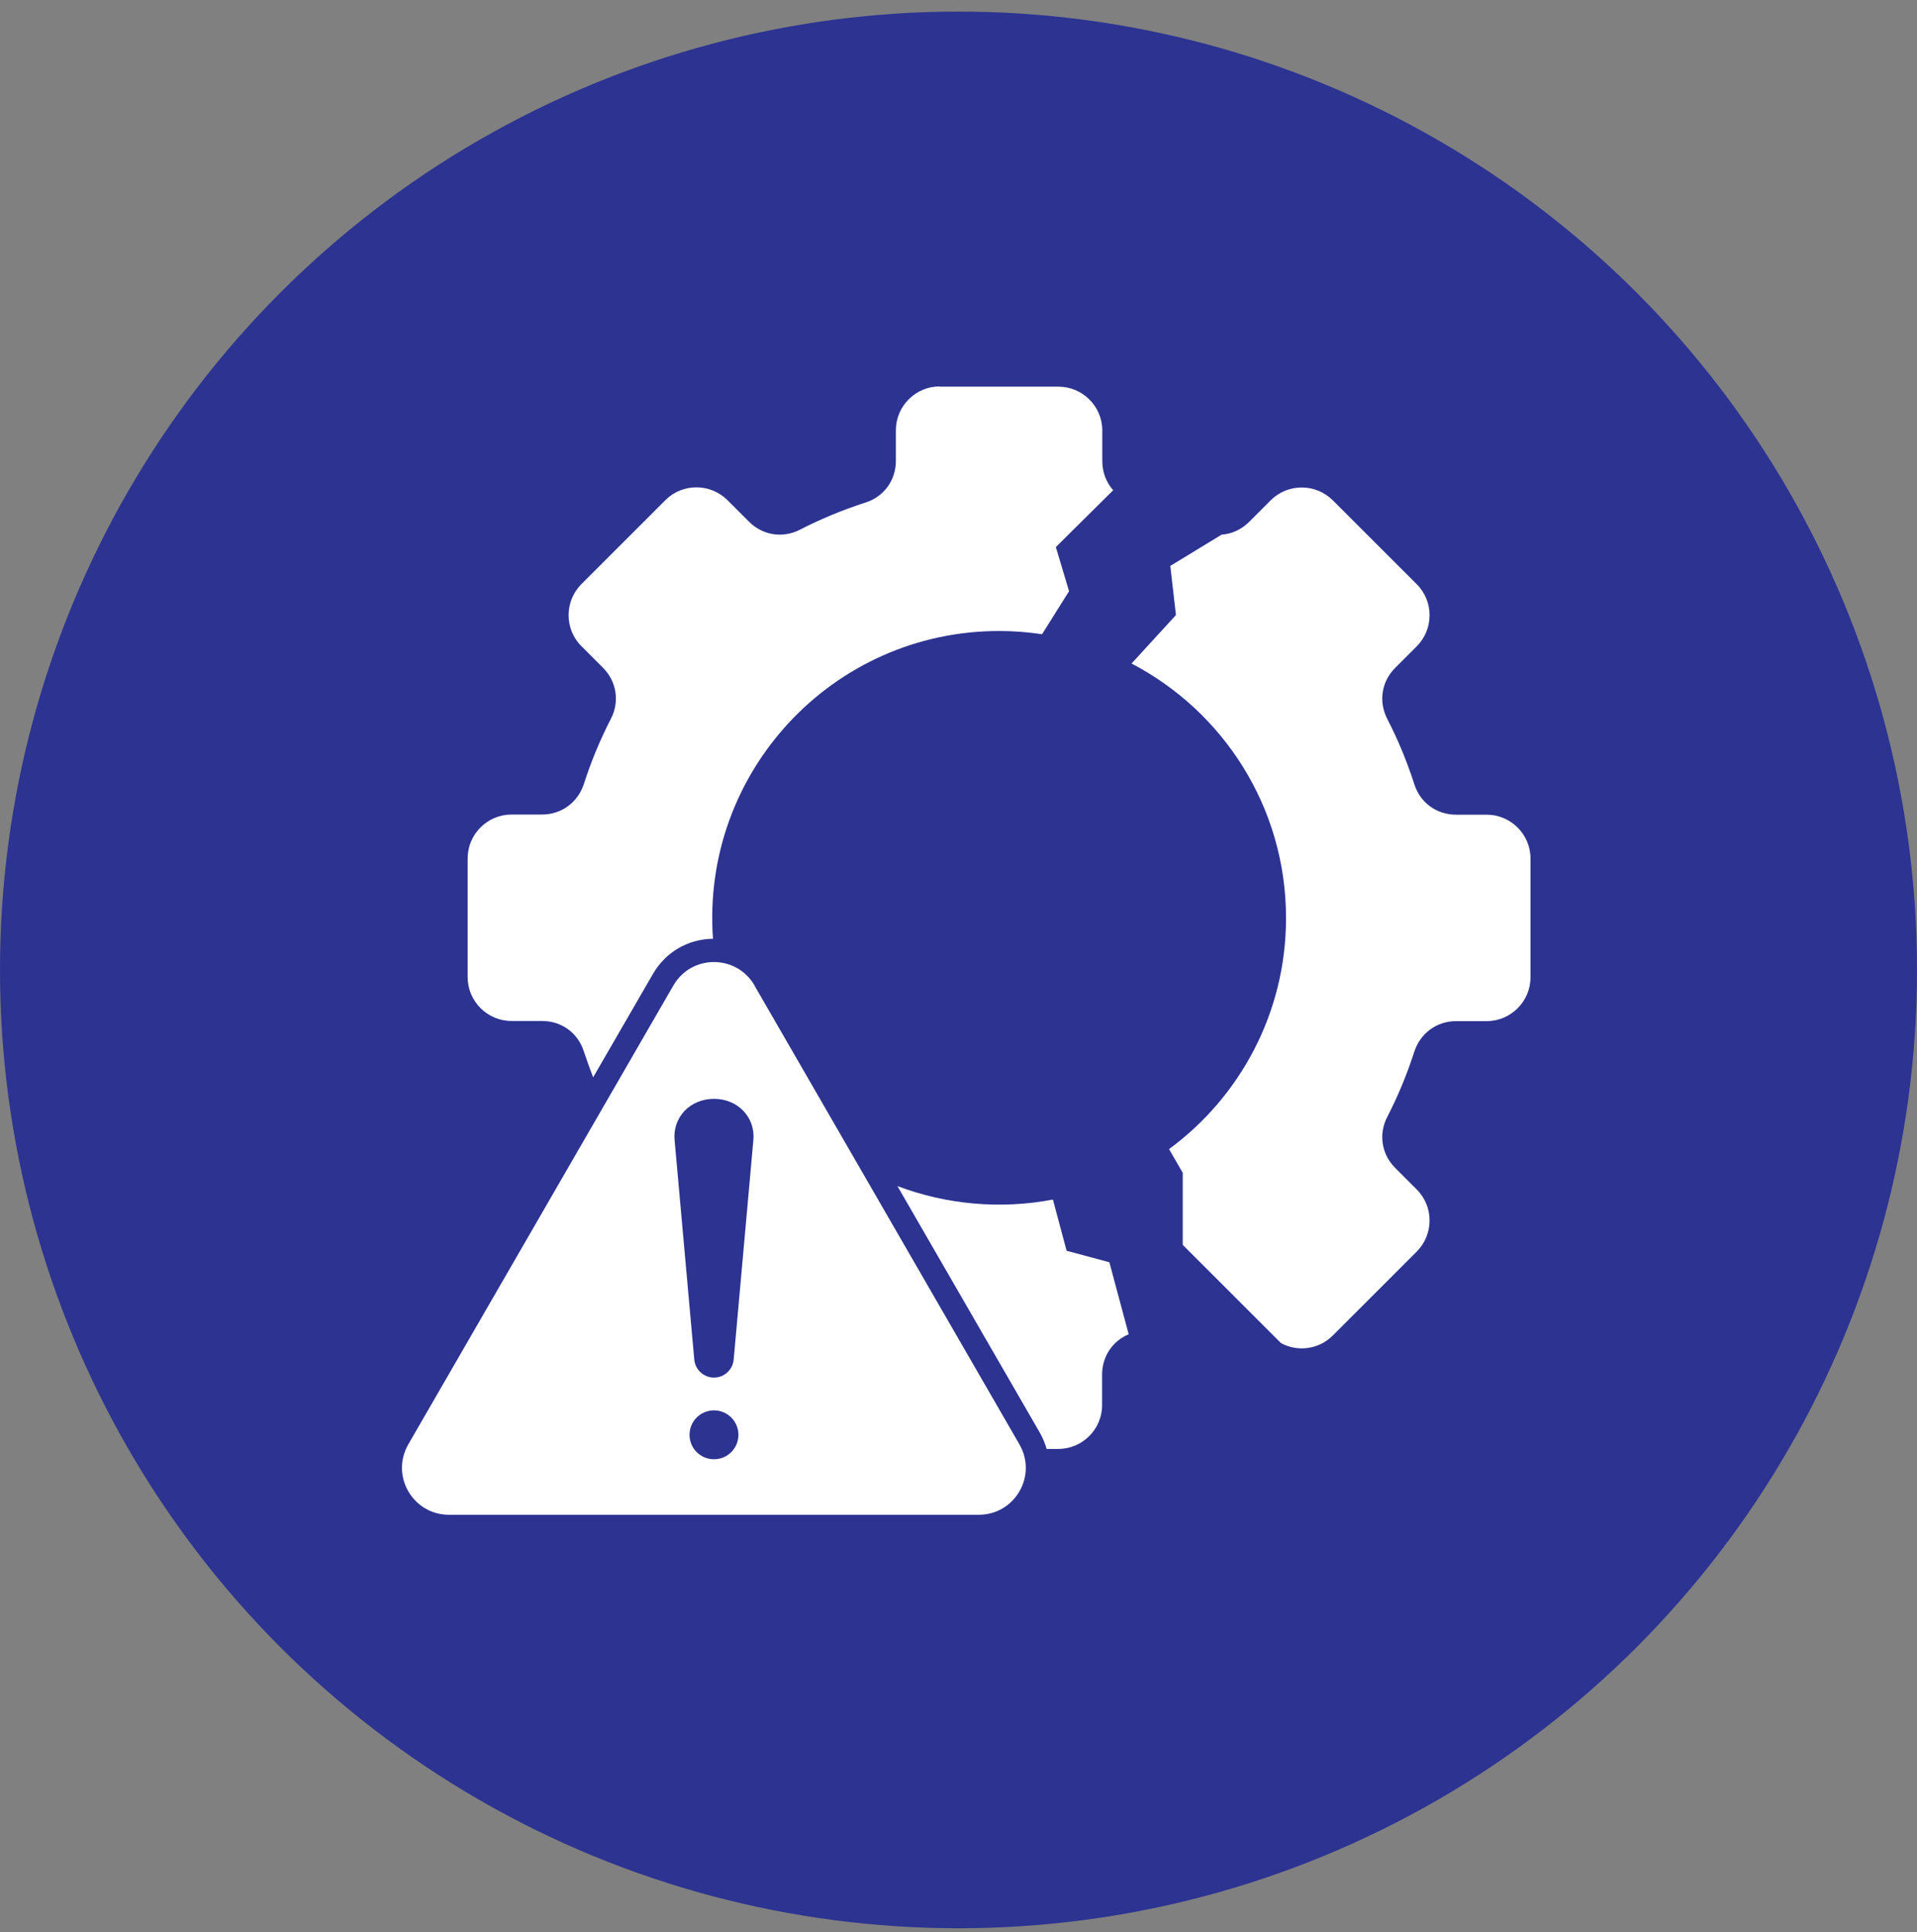
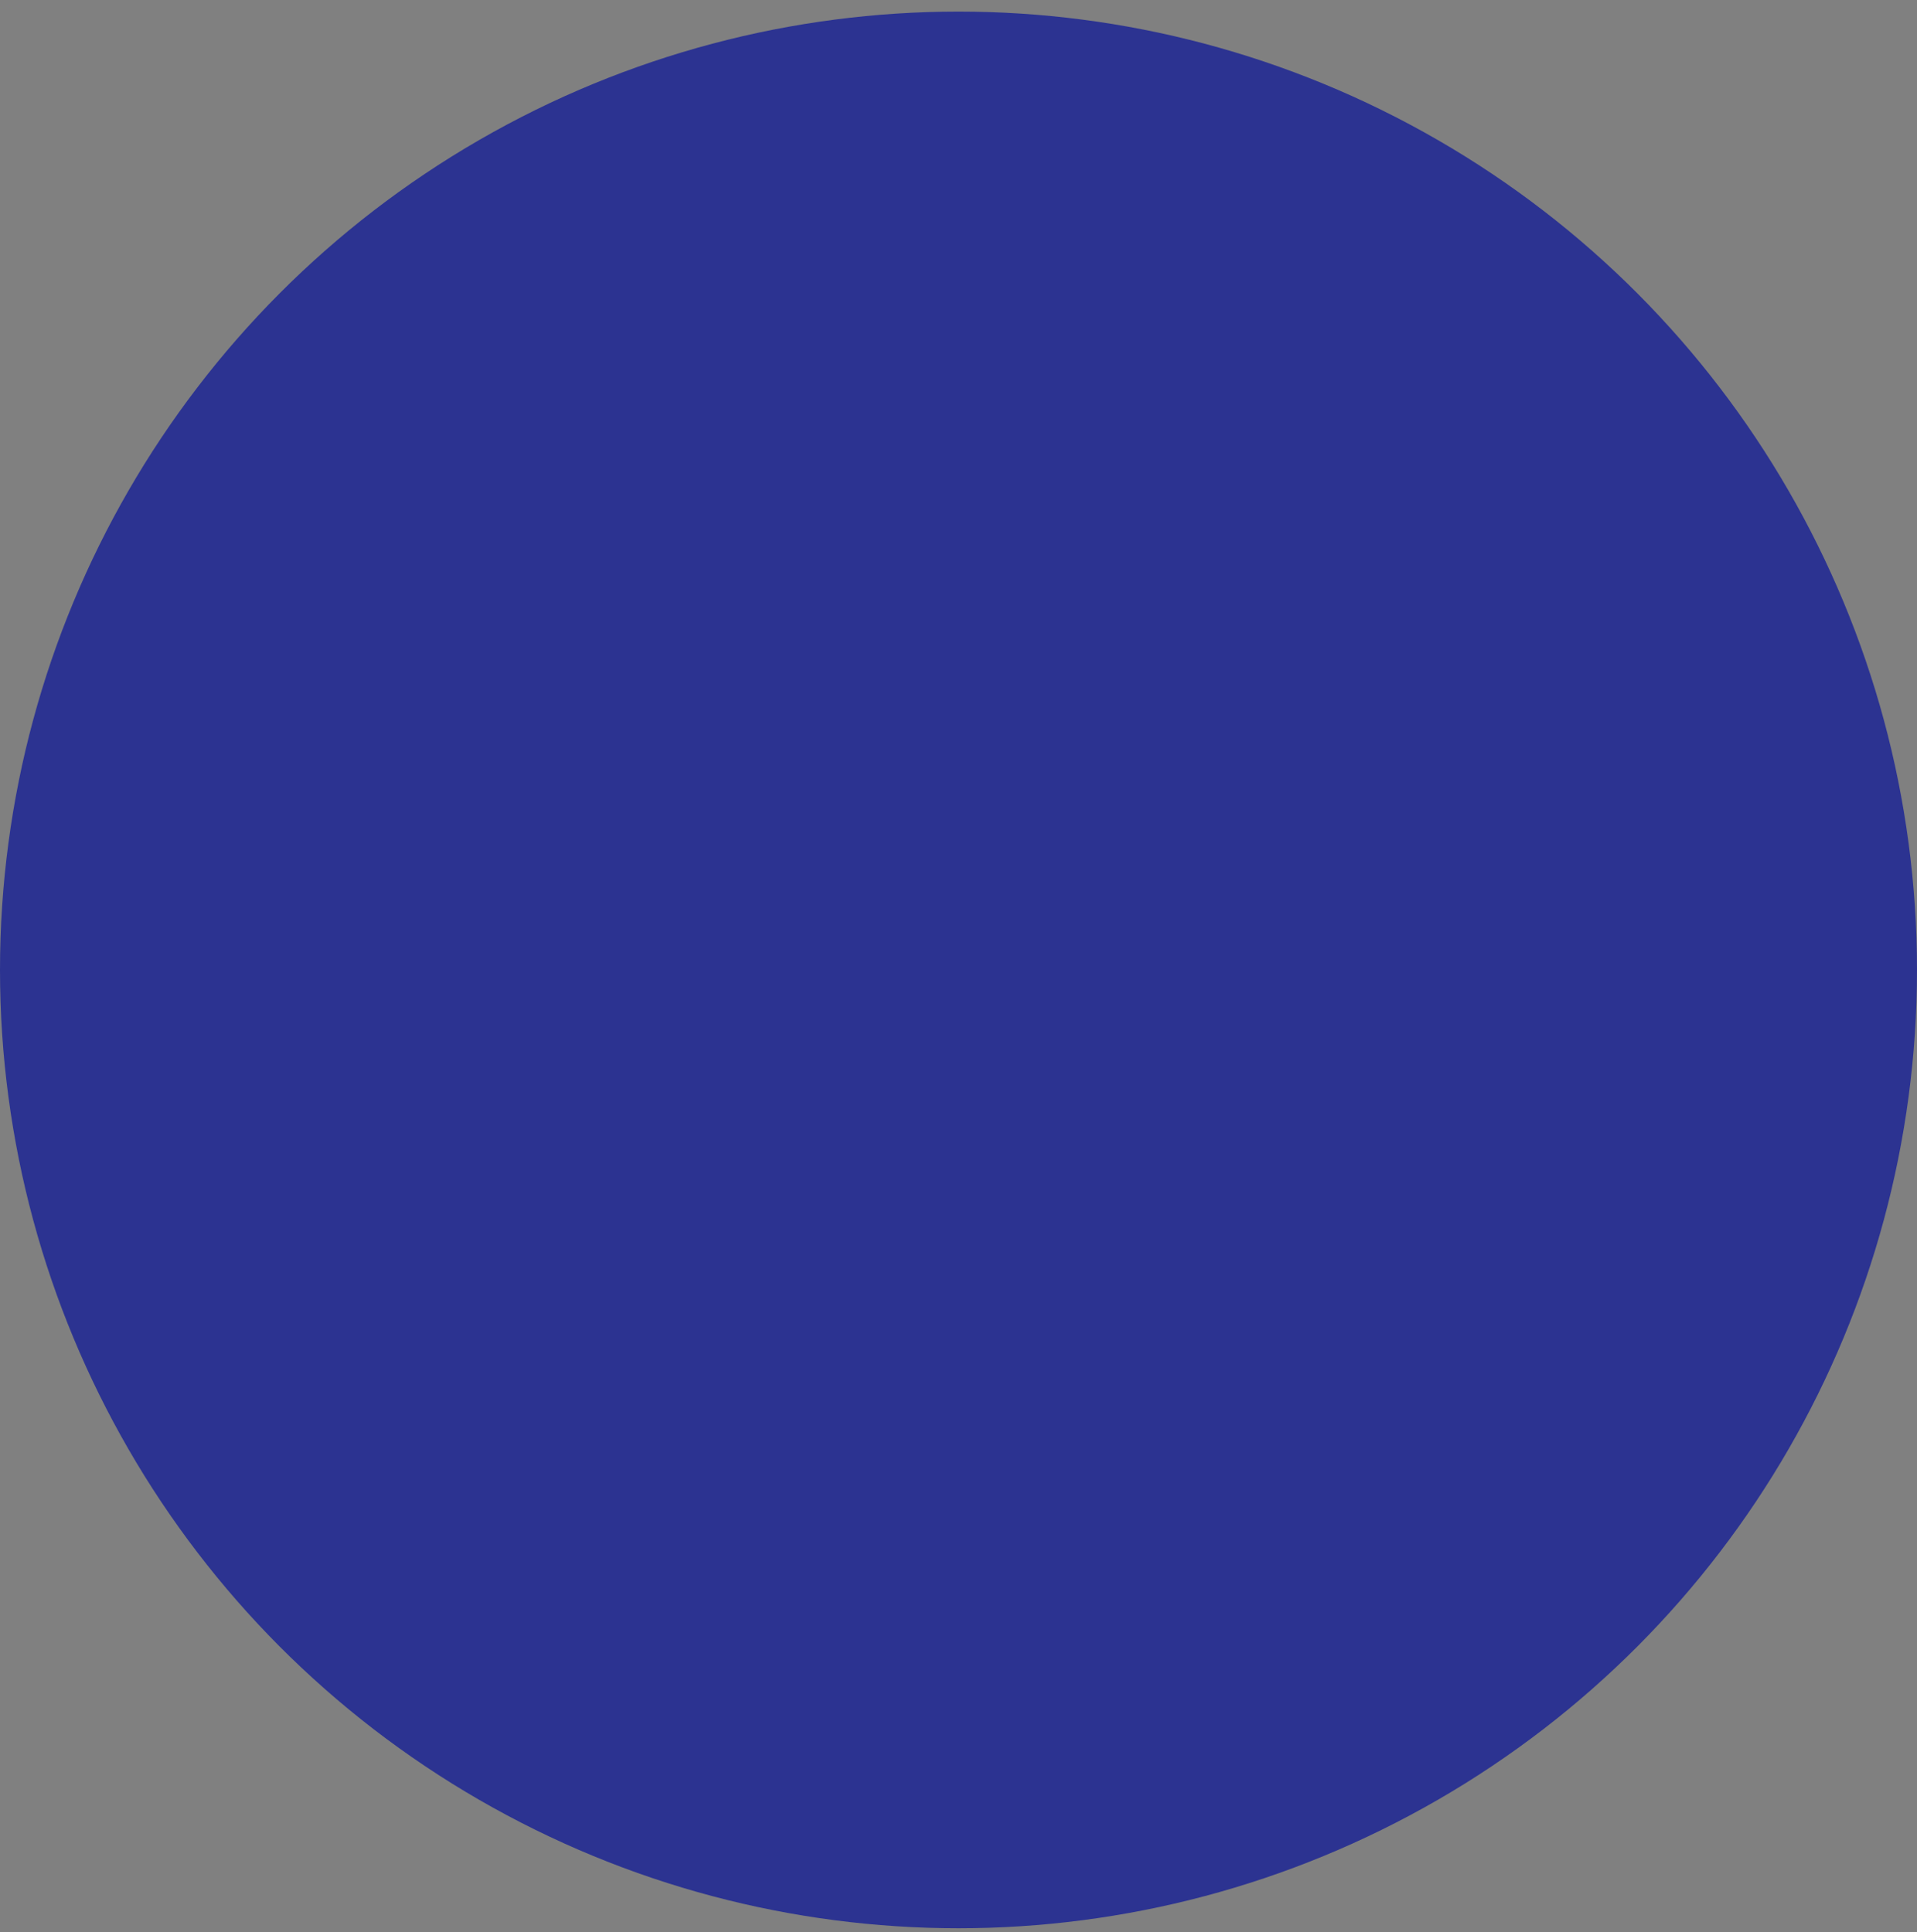
<svg xmlns="http://www.w3.org/2000/svg" width="124" height="125" viewBox="0 0 124 125" fill="none">
  <rect x="0" y="0" width="124" height="125" fill="#808080" stroke="none" />
  <circle cx="62" cy="62.75" r="62" fill="#2C3391" />
-   <path fill-rule="evenodd" clip-rule="evenodd" d="M60.778 25.016H68.468C70.024 25.016 71.301 26.29 71.301 27.849V29.828C71.301 30.549 71.557 31.212 72.006 31.716L68.297 35.393L69.151 38.249L67.404 41.03C66.502 40.897 65.574 40.823 64.63 40.823C53.857 40.823 45.349 49.962 46.119 60.733C44.489 60.759 43.056 61.594 42.235 63.01L38.367 69.698C38.151 69.141 37.953 68.579 37.763 68.016C37.381 66.823 36.324 66.053 35.062 66.053H33.083C31.528 66.053 30.25 64.779 30.25 63.22V55.53C30.25 53.975 31.524 52.697 33.083 52.697H35.062C36.314 52.697 37.371 51.918 37.763 50.734C38.235 49.26 38.823 47.847 39.519 46.495C40.091 45.386 39.884 44.086 39.004 43.2L37.604 41.8C36.505 40.7 36.505 38.902 37.604 37.793L43.044 32.354C44.143 31.254 45.941 31.254 47.05 32.354L48.451 33.754C49.337 34.64 50.637 34.837 51.746 34.268C53.094 33.573 54.521 32.984 55.986 32.512C57.179 32.13 57.949 31.073 57.949 29.812V27.833C57.949 26.277 59.223 25 60.782 25L60.778 25.016ZM48.816 63.767C47.639 61.73 44.719 61.73 43.551 63.767L26.415 93.437C25.238 95.474 26.706 98 29.047 98H63.304C65.655 98 67.114 95.474 65.937 93.437L48.807 63.767H48.816ZM46.184 91.244C47.054 91.244 47.765 91.949 47.765 92.826C47.765 93.702 47.06 94.407 46.184 94.407C45.307 94.407 44.602 93.702 44.602 92.826C44.602 91.949 45.307 91.244 46.184 91.244ZM46.184 71.091C47.755 71.091 48.865 72.317 48.732 73.749L47.458 87.955C47.4 88.618 46.846 89.123 46.184 89.123C45.521 89.123 44.968 88.618 44.909 87.955L43.635 73.749C43.503 72.317 44.612 71.091 46.184 71.091ZM58.055 76.737C61.234 77.937 64.721 78.251 68.107 77.607L68.993 80.918L71.758 81.662L73.009 86.322C71.958 86.762 71.289 87.761 71.289 88.928V90.908C71.289 92.463 70.015 93.74 68.456 93.74H67.702C67.596 93.375 67.447 93.019 67.256 92.68L58.049 76.734L58.055 76.737ZM79.002 34.591C79.665 34.549 80.302 34.261 80.8 33.763L82.2 32.363C83.299 31.264 85.097 31.264 86.207 32.363L91.646 37.802C92.746 38.902 92.746 40.7 91.646 41.809L90.246 43.209C89.36 44.095 89.162 45.395 89.732 46.505C90.427 47.853 91.016 49.279 91.488 50.744C91.869 51.937 92.927 52.707 94.188 52.707H96.167C97.723 52.707 99 53.981 99 55.54V63.23C99 64.785 97.726 66.063 96.167 66.063H94.188C92.936 66.063 91.879 66.842 91.488 68.025C91.016 69.5 90.427 70.913 89.732 72.265C89.159 73.374 89.366 74.674 90.246 75.56L91.646 76.96C92.746 78.06 92.746 79.858 91.646 80.967L86.207 86.406C85.305 87.309 83.93 87.474 82.863 86.895L76.505 80.537V75.877L75.619 74.344C80.205 70.968 83.186 65.529 83.186 59.394C83.186 52.234 79.131 46.026 73.194 42.927L76.065 39.791L75.7 36.612L79.002 34.6L79.002 34.591Z" fill="white" />
</svg>